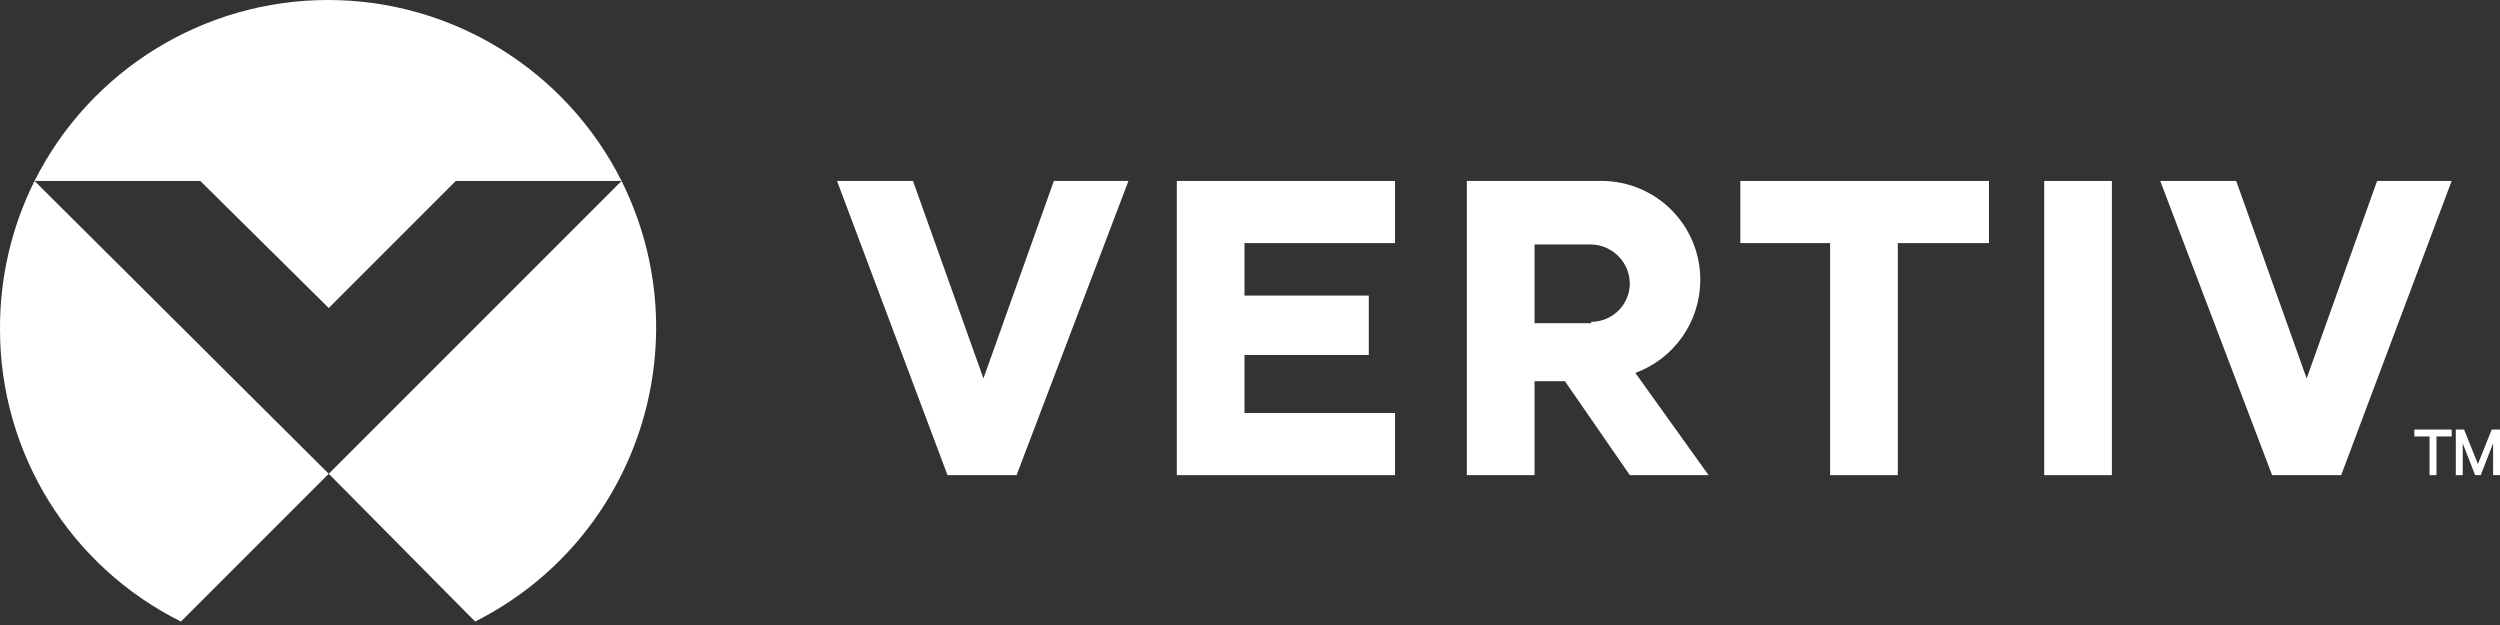
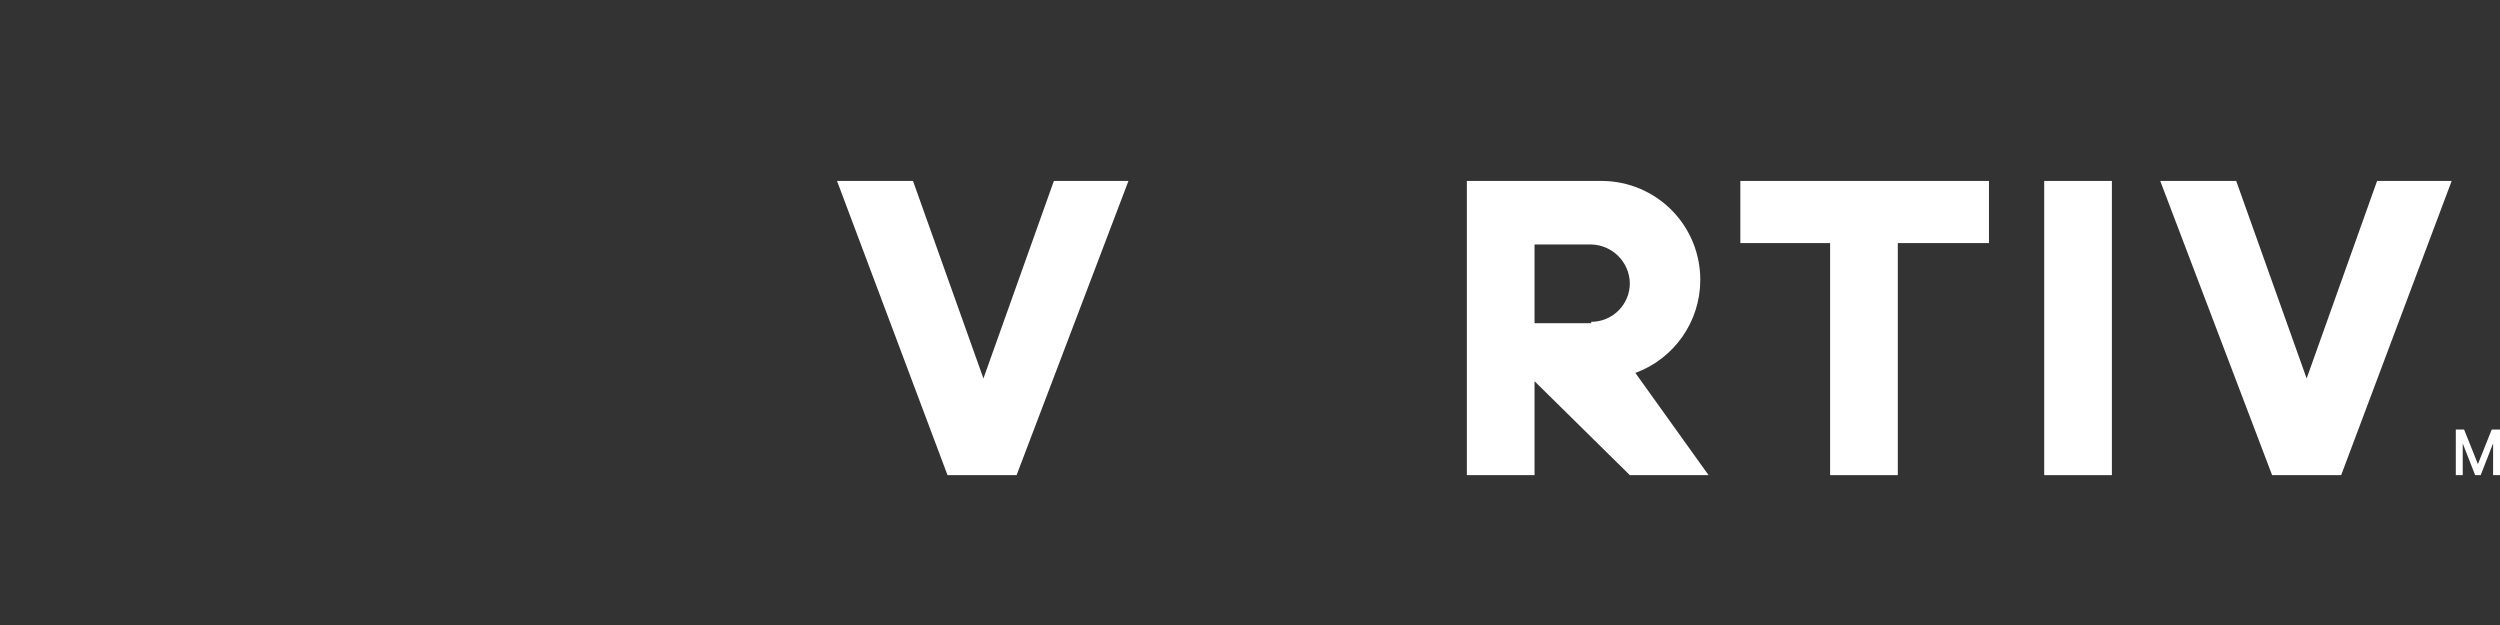
<svg xmlns="http://www.w3.org/2000/svg" width="300" height="75" viewBox="0 0 300 75">
  <rect x="0" y="0" width="300" height="75" fill="#333333" stroke="none" />
  <g fill="#FFF">
    <polygon points="297.018 57.017 295.526 53.204 295.526 57.017 294.697 57.017 294.697 51.547 295.692 51.547 297.349 55.691 299.007 51.547 300.001 51.547 300.001 57.017 299.172 57.017 299.172 53.204 297.681 57.017" />
-     <polygon points="289.725 51.547 294.2 51.547 294.2 52.376 292.377 52.376 292.377 57.017 291.548 57.017 291.548 52.376 289.725 52.376" />
    <polygon points="285.25 21.713 276.797 45.414 268.344 21.713 259.228 21.713 272.653 57.017 280.94 57.017 294.2 21.713" />
    <polygon points="245.305 57.017 253.426 57.017 253.426 21.713 245.305 21.713" />
    <polygon points="208.841 29.171 219.614 29.171 219.614 57.017 227.736 57.017 227.736 29.171 238.675 29.171 238.675 21.713 208.841 21.713" />
-     <path d="M204.034,33.646 C204.01,38.611 200.904,43.039 196.244,44.751 L205.028,57.017 L195.581,57.017 L187.791,45.746 L184.144,45.746 L184.144,57.017 L176.023,57.017 L176.023,21.713 L192.266,21.713 C195.409,21.734 198.415,23.004 200.622,25.242 C202.829,27.48 204.056,30.503 204.034,33.646 Z M190.94,38.619 C192.171,38.621 193.353,38.133 194.224,37.262 C195.095,36.391 195.583,35.209 195.581,33.978 C195.527,31.438 193.48,29.391 190.94,29.337 L184.144,29.337 L184.144,38.785 L190.94,38.785 L190.94,38.619 Z" />
-     <polygon points="141.216 57.017 167.404 57.017 167.404 49.558 149.338 49.558 149.338 42.597 164.255 42.597 164.255 35.47 149.338 35.47 149.338 29.171 167.404 29.171 167.404 21.713 141.216 21.713" />
+     <path d="M204.034,33.646 C204.01,38.611 200.904,43.039 196.244,44.751 L205.028,57.017 L195.581,57.017 L184.144,45.746 L184.144,57.017 L176.023,57.017 L176.023,21.713 L192.266,21.713 C195.409,21.734 198.415,23.004 200.622,25.242 C202.829,27.48 204.056,30.503 204.034,33.646 Z M190.94,38.619 C192.171,38.621 193.353,38.133 194.224,37.262 C195.095,36.391 195.583,35.209 195.581,33.978 C195.527,31.438 193.48,29.391 190.94,29.337 L184.144,29.337 L184.144,38.785 L190.94,38.785 L190.94,38.619 Z" />
    <polygon points="118.012 45.414 109.559 21.713 100.443 21.713 113.703 57.017 121.99 57.017 135.415 21.713 126.465 21.713" />
-     <path d="M74.586,21.713 L39.448,56.851 L57.017,74.586 C76.427,64.8 84.279,41.169 74.586,21.713 Z M0,39.448 C-0.031,54.336 8.384,67.954 21.713,74.586 L39.448,56.851 L4.144,21.713 C1.396,27.219 -0.024,33.293 0,39.448 Z M39.448,36.961 L54.697,21.713 L74.587,21.713 C67.893,8.401 54.266,0 39.366,0 C24.465,0 10.838,8.401 4.145,21.713 L24.035,21.713 L39.448,36.961 Z" />
  </g>
</svg>